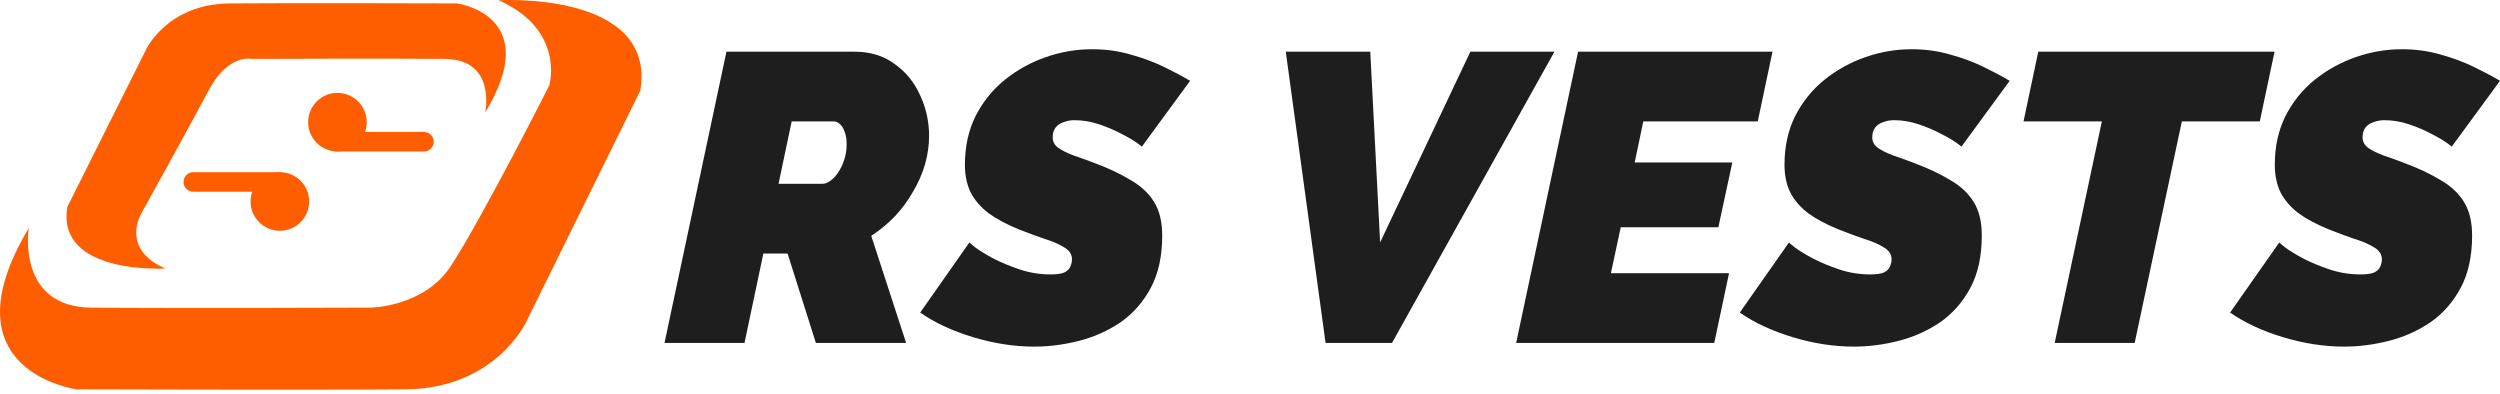
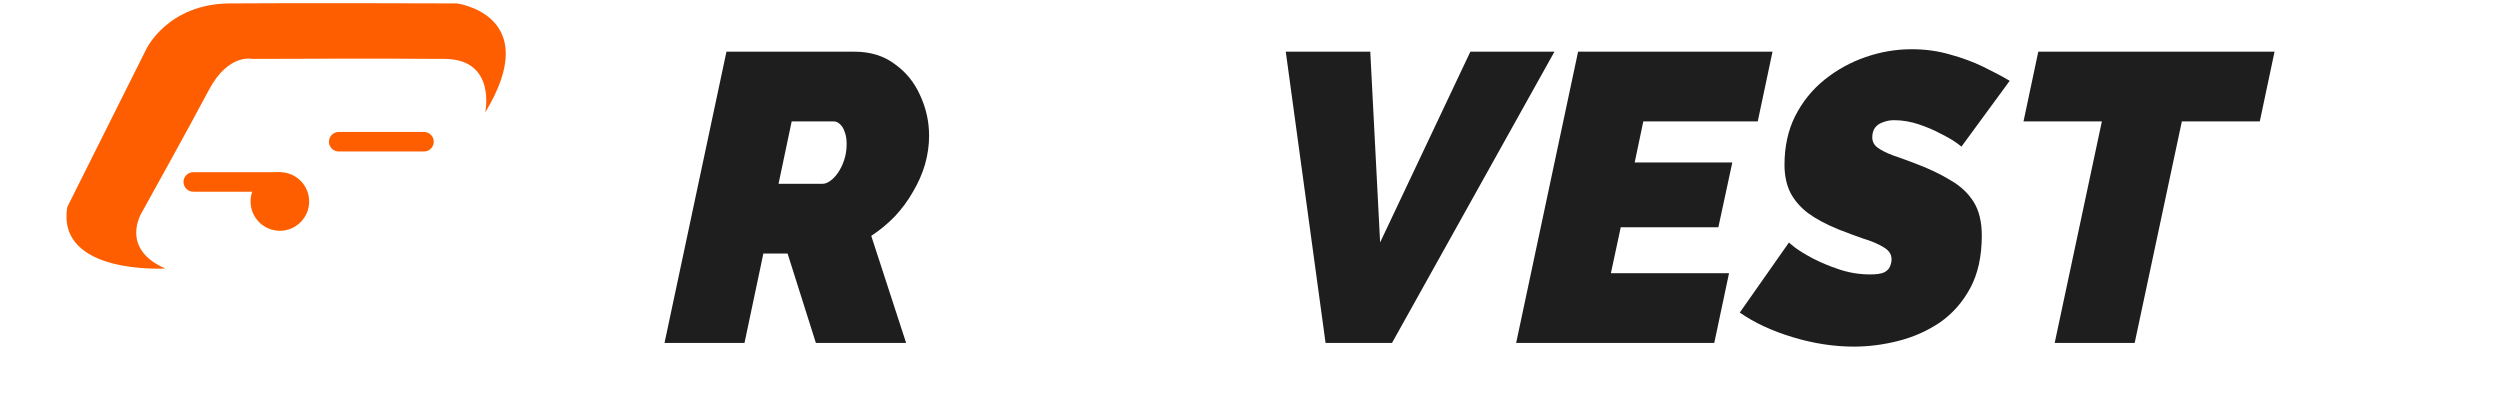
<svg xmlns="http://www.w3.org/2000/svg" fill="none" viewBox="0 0 597 94" height="94" width="597">
-   <path fill="#FF5E00" d="M6.859 54.453C6.859 54.453 3.86 73.276 21.726 73.465C39.592 73.654 88.301 73.465 88.301 73.465C88.301 73.465 101.282 73.465 107.776 63.357C115.695 51.027 131.181 20.365 131.181 20.365C131.181 20.365 135.029 7.131 119.048 0.059C119.048 0.059 156.844 -2.233 152.895 21.665L125.63 76.915C125.63 76.915 118.3 92.784 96.863 92.973C75.425 93.162 18.261 92.973 18.261 92.973C18.261 92.973 -13.624 88.672 6.871 54.453" />
  <path fill="#FF5E00" d="M115.866 26.863C115.866 26.863 118.6 14.196 106.255 14.066C93.91 13.937 60.258 14.066 60.258 14.066C60.258 14.066 54.542 12.661 49.863 21.523C45.184 30.378 33.882 50.702 33.882 50.702C33.882 50.702 28.426 59.298 39.469 64.118C39.469 64.118 13.353 65.684 16.081 49.402L34.919 11.757C34.919 11.757 39.987 0.945 54.801 0.815C69.609 0.685 109.107 0.815 109.107 0.815C109.107 0.815 130.026 3.551 115.86 26.869" />
  <path fill="#FF5E00" d="M73.828 48.114C73.828 51.978 70.696 55.11 66.832 55.11C62.968 55.11 59.836 51.978 59.836 48.114C59.836 44.251 62.968 41.118 66.832 41.118C70.696 41.118 73.828 44.251 73.828 48.114Z" />
  <path fill="#FF5E00" d="M43.823 43.45C43.823 42.163 44.867 41.118 46.155 41.118H66.521C67.809 41.118 68.853 42.163 68.853 43.45C68.853 44.738 67.809 45.782 66.521 45.782H46.155C44.867 45.782 43.823 44.738 43.823 43.45Z" />
-   <path fill="#FF5E00" d="M73.58 29.178C73.58 25.314 76.712 22.182 80.576 22.182C84.439 22.182 87.572 25.314 87.572 29.178C87.572 33.042 84.439 36.174 80.576 36.174C76.712 36.174 73.58 33.042 73.58 29.178Z" />
  <path fill="#FF5E00" d="M103.584 33.842C103.584 35.13 102.54 36.174 101.253 36.174L80.887 36.174C79.599 36.174 78.555 35.13 78.555 33.842C78.555 32.554 79.599 31.51 80.887 31.51L101.253 31.51C102.54 31.51 103.584 32.554 103.584 33.842Z" />
  <path fill="#1E1E1E" d="M158.686 81.89L173.477 12.342H204.039C207.826 12.342 211.026 13.322 213.638 15.281C216.316 17.175 218.34 19.656 219.711 22.726C221.148 25.795 221.866 29.027 221.866 32.423C221.866 34.709 221.54 36.994 220.887 39.28C220.234 41.5 219.287 43.655 218.046 45.745C216.871 47.834 215.434 49.794 213.736 51.622C212.038 53.385 210.145 54.953 208.055 56.324L216.381 81.89H194.831L188.072 60.536H182.293L177.787 81.89H158.686ZM196.496 43.884C197.019 43.884 197.606 43.655 198.259 43.198C198.913 42.741 199.533 42.088 200.121 41.239C200.708 40.39 201.198 39.378 201.59 38.202C201.982 37.027 202.178 35.753 202.178 34.382C202.178 33.207 202.014 32.227 201.688 31.443C201.427 30.66 201.068 30.072 200.61 29.68C200.153 29.223 199.663 28.995 199.141 28.995H189.052L185.917 43.884H196.496Z" />
-   <path fill="#1E1E1E" d="M246.974 82.772C242.207 82.772 237.342 82.02 232.379 80.519C227.416 79.017 223.204 77.058 219.743 74.641L231.497 57.891C231.432 57.891 231.889 58.283 232.869 59.067C233.914 59.85 235.35 60.732 237.179 61.711C239.072 62.691 241.195 63.572 243.546 64.356C245.897 65.14 248.345 65.531 250.892 65.531C252.394 65.531 253.504 65.368 254.223 65.042C254.941 64.65 255.398 64.193 255.594 63.67C255.855 63.083 255.986 62.495 255.986 61.907C255.986 60.732 255.366 59.785 254.125 59.067C252.884 58.283 251.284 57.597 249.325 57.01C247.431 56.356 245.407 55.605 243.252 54.757C240.379 53.581 237.995 52.308 236.101 50.936C234.207 49.5 232.771 47.834 231.791 45.941C230.877 44.047 230.42 41.859 230.42 39.378C230.42 35.002 231.269 31.117 232.967 27.721C234.73 24.26 237.081 21.354 240.019 19.003C242.958 16.652 246.223 14.857 249.815 13.616C253.406 12.375 257.063 11.755 260.786 11.755C264.051 11.755 267.12 12.179 269.993 13.028C272.867 13.812 275.511 14.791 277.928 15.967C280.344 17.142 282.434 18.252 284.197 19.297L272.638 35.068C272.769 35.068 272.377 34.741 271.463 34.088C270.548 33.435 269.308 32.717 267.74 31.933C266.173 31.084 264.41 30.333 262.451 29.68C260.492 29.027 258.533 28.701 256.574 28.701C255.659 28.701 254.778 28.864 253.929 29.191C253.145 29.452 252.525 29.876 252.068 30.464C251.611 31.052 251.382 31.835 251.382 32.815C251.382 33.794 251.807 34.611 252.655 35.264C253.57 35.917 254.81 36.537 256.378 37.125C257.945 37.647 259.741 38.3 261.765 39.084C264.9 40.259 267.642 41.565 269.993 43.002C272.41 44.373 274.271 46.104 275.577 48.194C276.883 50.283 277.536 52.961 277.536 56.226C277.536 61.189 276.622 65.368 274.793 68.764C272.965 72.16 270.548 74.903 267.545 76.992C264.541 79.017 261.243 80.486 257.651 81.4C254.059 82.314 250.5 82.772 246.974 82.772Z" />
  <path fill="#1E1E1E" d="M307.042 12.342H327.221L329.572 57.891L351.122 12.342H371.202L332.412 81.89H316.544L307.042 12.342Z" />
  <path fill="#1E1E1E" d="M376.847 12.342H423.277L419.751 28.995H392.422L390.365 38.79H413.678L410.347 54.267H387.034L384.683 65.238H412.894L409.368 81.89H362.056L376.847 12.342Z" />
  <path fill="#1E1E1E" d="M442.691 82.772C437.924 82.772 433.059 82.02 428.096 80.519C423.133 79.017 418.921 77.058 415.46 74.641L427.215 57.891C427.149 57.891 427.606 58.283 428.586 59.067C429.631 59.85 431.067 60.732 432.896 61.711C434.79 62.691 436.912 63.572 439.263 64.356C441.614 65.14 444.063 65.531 446.61 65.531C448.112 65.531 449.222 65.368 449.94 65.042C450.658 64.65 451.115 64.193 451.311 63.67C451.573 63.083 451.703 62.495 451.703 61.907C451.703 60.732 451.083 59.785 449.842 59.067C448.601 58.283 447.001 57.597 445.042 57.01C443.149 56.356 441.124 55.605 438.969 54.757C436.096 53.581 433.712 52.308 431.818 50.936C429.925 49.5 428.488 47.834 427.508 45.941C426.594 44.047 426.137 41.859 426.137 39.378C426.137 35.002 426.986 31.117 428.684 27.721C430.447 24.26 432.798 21.354 435.737 19.003C438.675 16.652 441.94 14.857 445.532 13.616C449.124 12.375 452.781 11.755 456.503 11.755C459.768 11.755 462.837 12.179 465.711 13.028C468.584 13.812 471.229 14.791 473.645 15.967C476.061 17.142 478.151 18.252 479.914 19.297L468.355 35.068C468.486 35.068 468.094 34.741 467.18 34.088C466.266 33.435 465.025 32.717 463.458 31.933C461.89 31.084 460.127 30.333 458.168 29.68C456.209 29.027 454.25 28.701 452.291 28.701C451.377 28.701 450.495 28.864 449.646 29.191C448.862 29.452 448.242 29.876 447.785 30.464C447.328 31.052 447.099 31.835 447.099 32.815C447.099 33.794 447.524 34.611 448.373 35.264C449.287 35.917 450.528 36.537 452.095 37.125C453.662 37.647 455.458 38.3 457.482 39.084C460.617 40.259 463.36 41.565 465.711 43.002C468.127 44.373 469.988 46.104 471.294 48.194C472.6 50.283 473.253 52.961 473.253 56.226C473.253 61.189 472.339 65.368 470.51 68.764C468.682 72.16 466.266 74.903 463.262 76.992C460.258 79.017 456.96 80.486 453.368 81.4C449.777 82.314 446.218 82.772 442.691 82.772Z" />
  <path fill="#1E1E1E" d="M501.925 28.995H483.215L486.742 12.342H543.163L539.637 28.995H521.026L509.761 81.89H490.66L501.925 28.995Z" />
-   <path fill="#1E1E1E" d="M559.777 82.772C555.01 82.772 550.145 82.02 545.182 80.519C540.219 79.017 536.007 77.058 532.546 74.641L544.301 57.891C544.235 57.891 544.692 58.283 545.672 59.067C546.717 59.85 548.153 60.732 549.982 61.711C551.876 62.691 553.998 63.572 556.349 64.356C558.7 65.14 561.149 65.531 563.696 65.531C565.197 65.531 566.308 65.368 567.026 65.042C567.744 64.65 568.201 64.193 568.397 63.67C568.659 63.083 568.789 62.495 568.789 61.907C568.789 60.732 568.169 59.785 566.928 59.067C565.687 58.283 564.087 57.597 562.128 57.01C560.234 56.356 558.21 55.605 556.055 54.757C553.182 53.581 550.798 52.308 548.904 50.936C547.011 49.5 545.574 47.834 544.594 45.941C543.68 44.047 543.223 41.859 543.223 39.378C543.223 35.002 544.072 31.117 545.77 27.721C547.533 24.26 549.884 21.354 552.823 19.003C555.761 16.652 559.026 14.857 562.618 13.616C566.21 12.375 569.867 11.755 573.589 11.755C576.854 11.755 579.923 12.179 582.797 13.028C585.67 13.812 588.315 14.791 590.731 15.967C593.147 17.142 595.237 18.252 597 19.297L585.441 35.068C585.572 35.068 585.18 34.741 584.266 34.088C583.352 33.435 582.111 32.717 580.544 31.933C578.976 31.084 577.213 30.333 575.254 29.68C573.295 29.027 571.336 28.701 569.377 28.701C568.463 28.701 567.581 28.864 566.732 29.191C565.948 29.452 565.328 29.876 564.871 30.464C564.414 31.052 564.185 31.835 564.185 32.815C564.185 33.794 564.61 34.611 565.459 35.264C566.373 35.917 567.614 36.537 569.181 37.125C570.748 37.647 572.544 38.3 574.568 39.084C577.703 40.259 580.446 41.565 582.797 43.002C585.213 44.373 587.074 46.104 588.38 48.194C589.686 50.283 590.339 52.961 590.339 56.226C590.339 61.189 589.425 65.368 587.596 68.764C585.768 72.16 583.352 74.903 580.348 76.992C577.344 79.017 574.046 80.486 570.454 81.4C566.863 82.314 563.304 82.772 559.777 82.772Z" />
</svg>